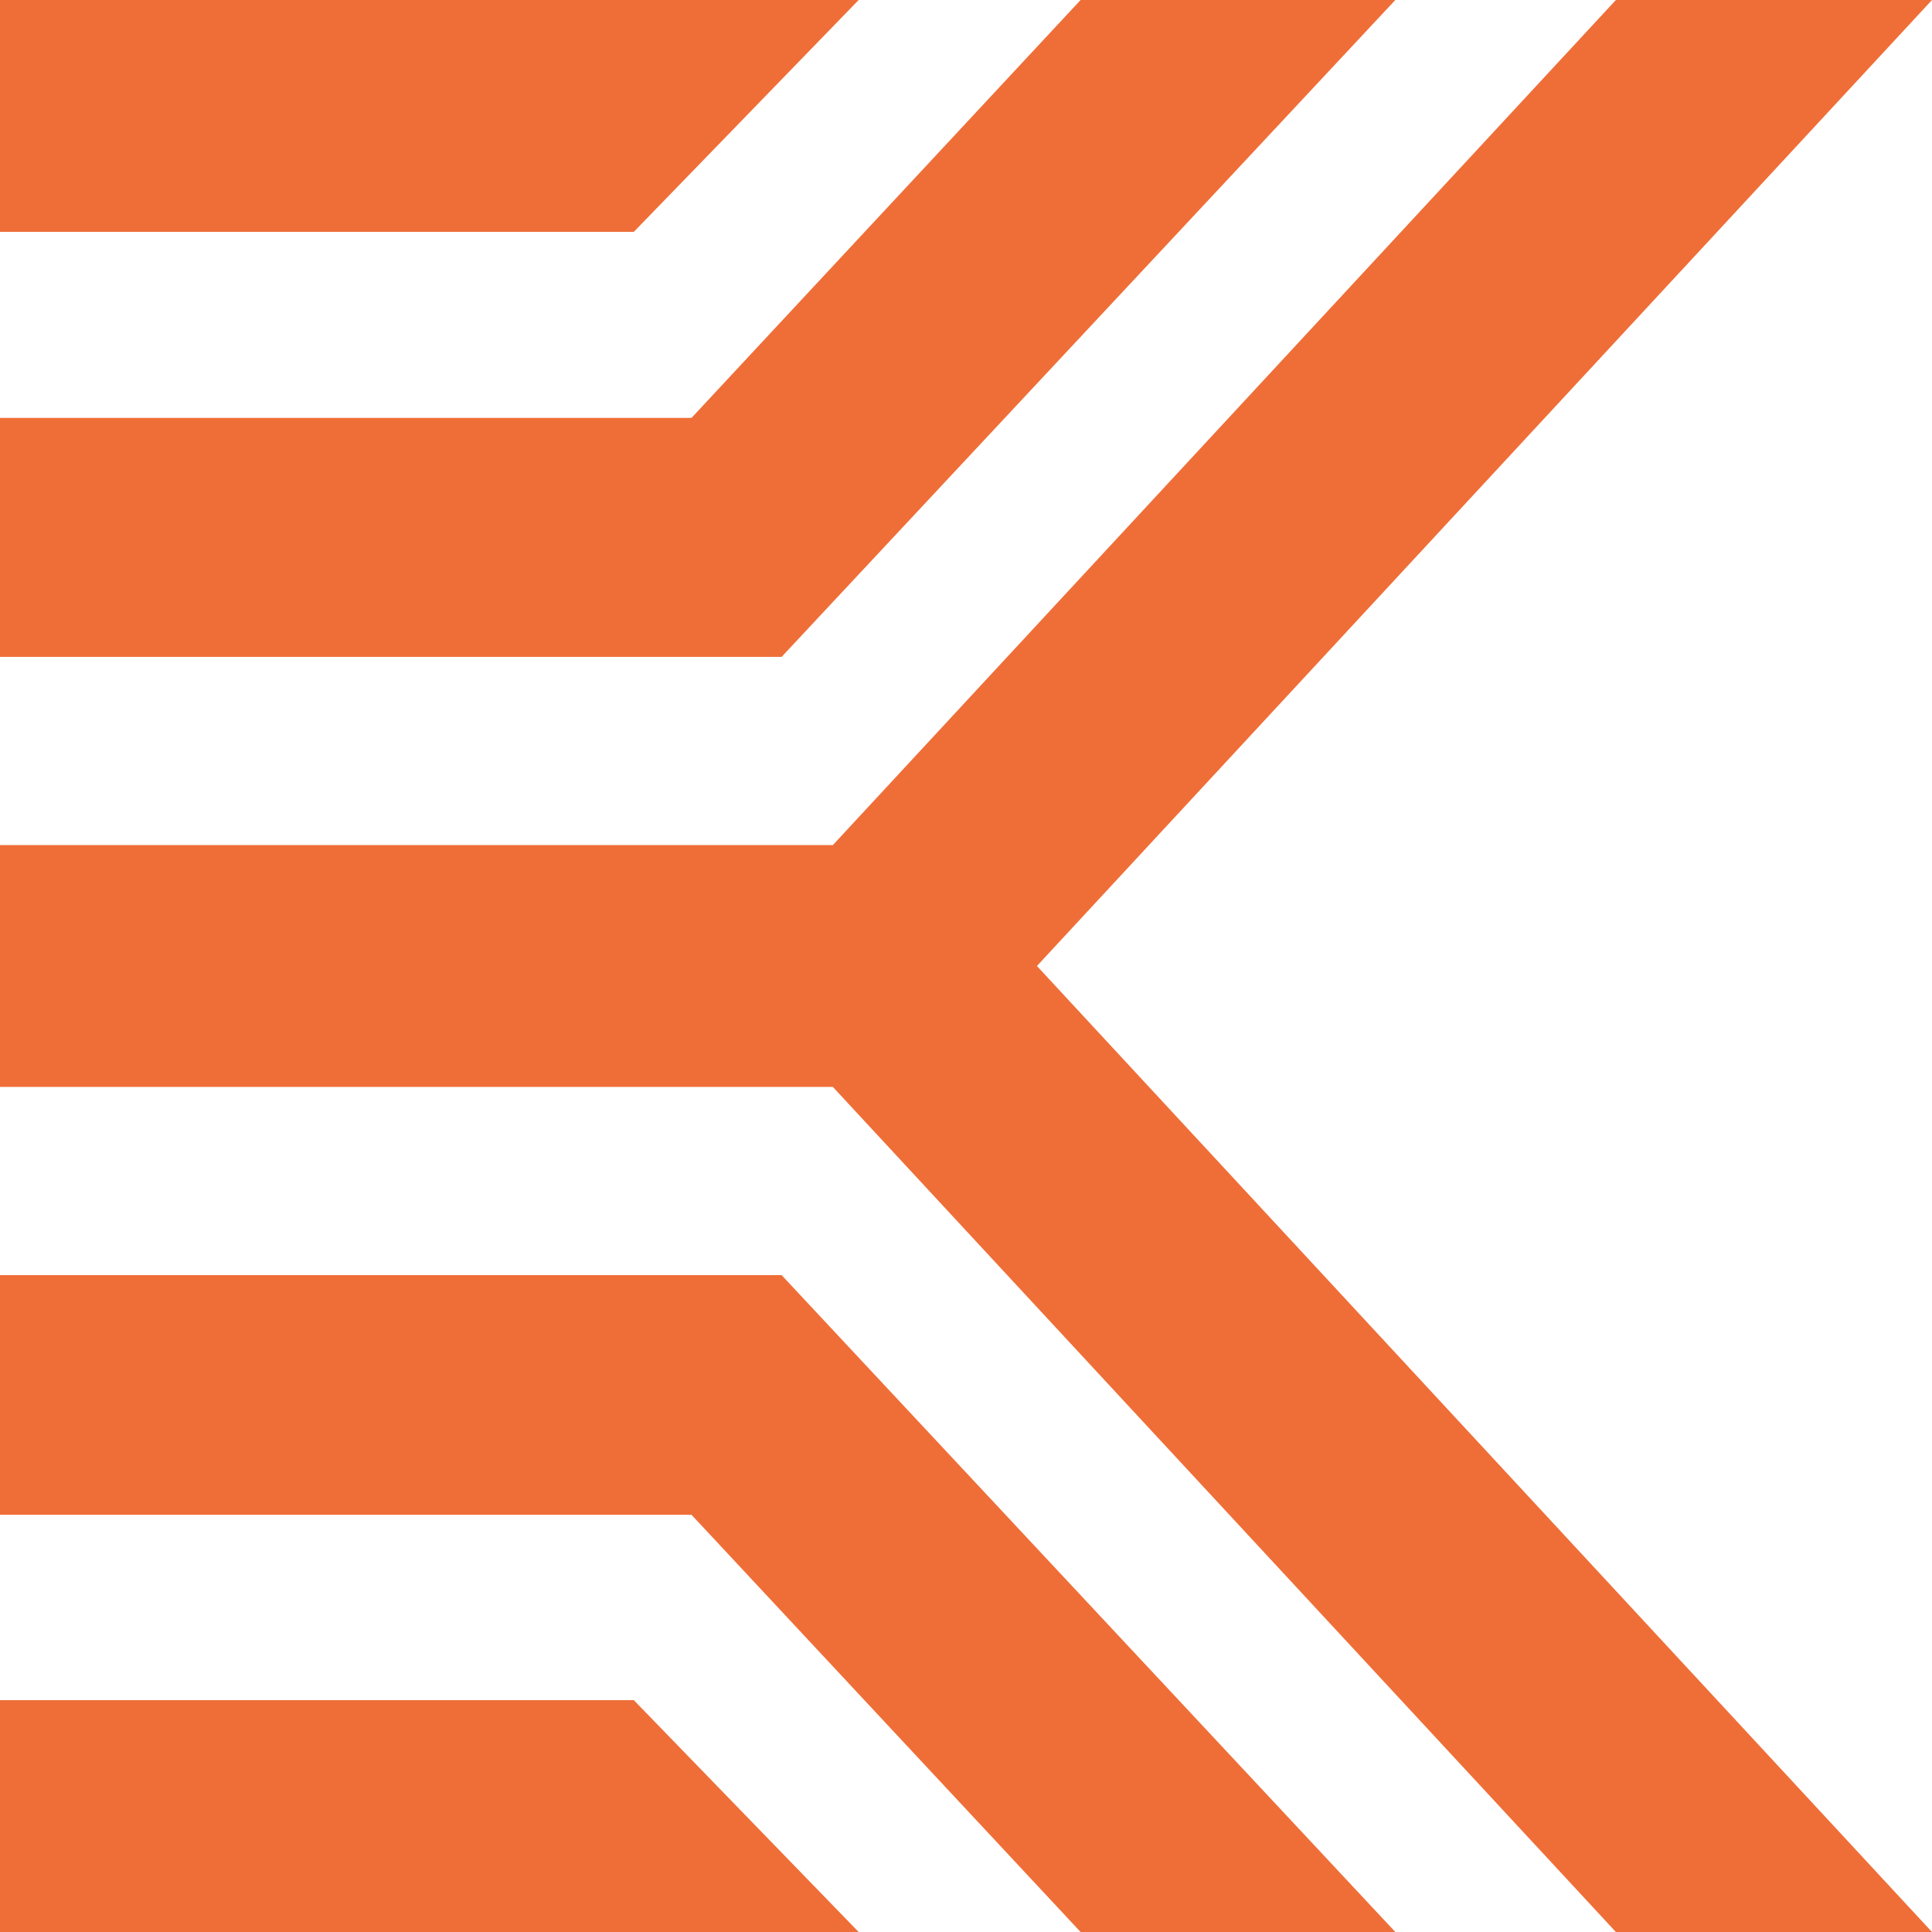
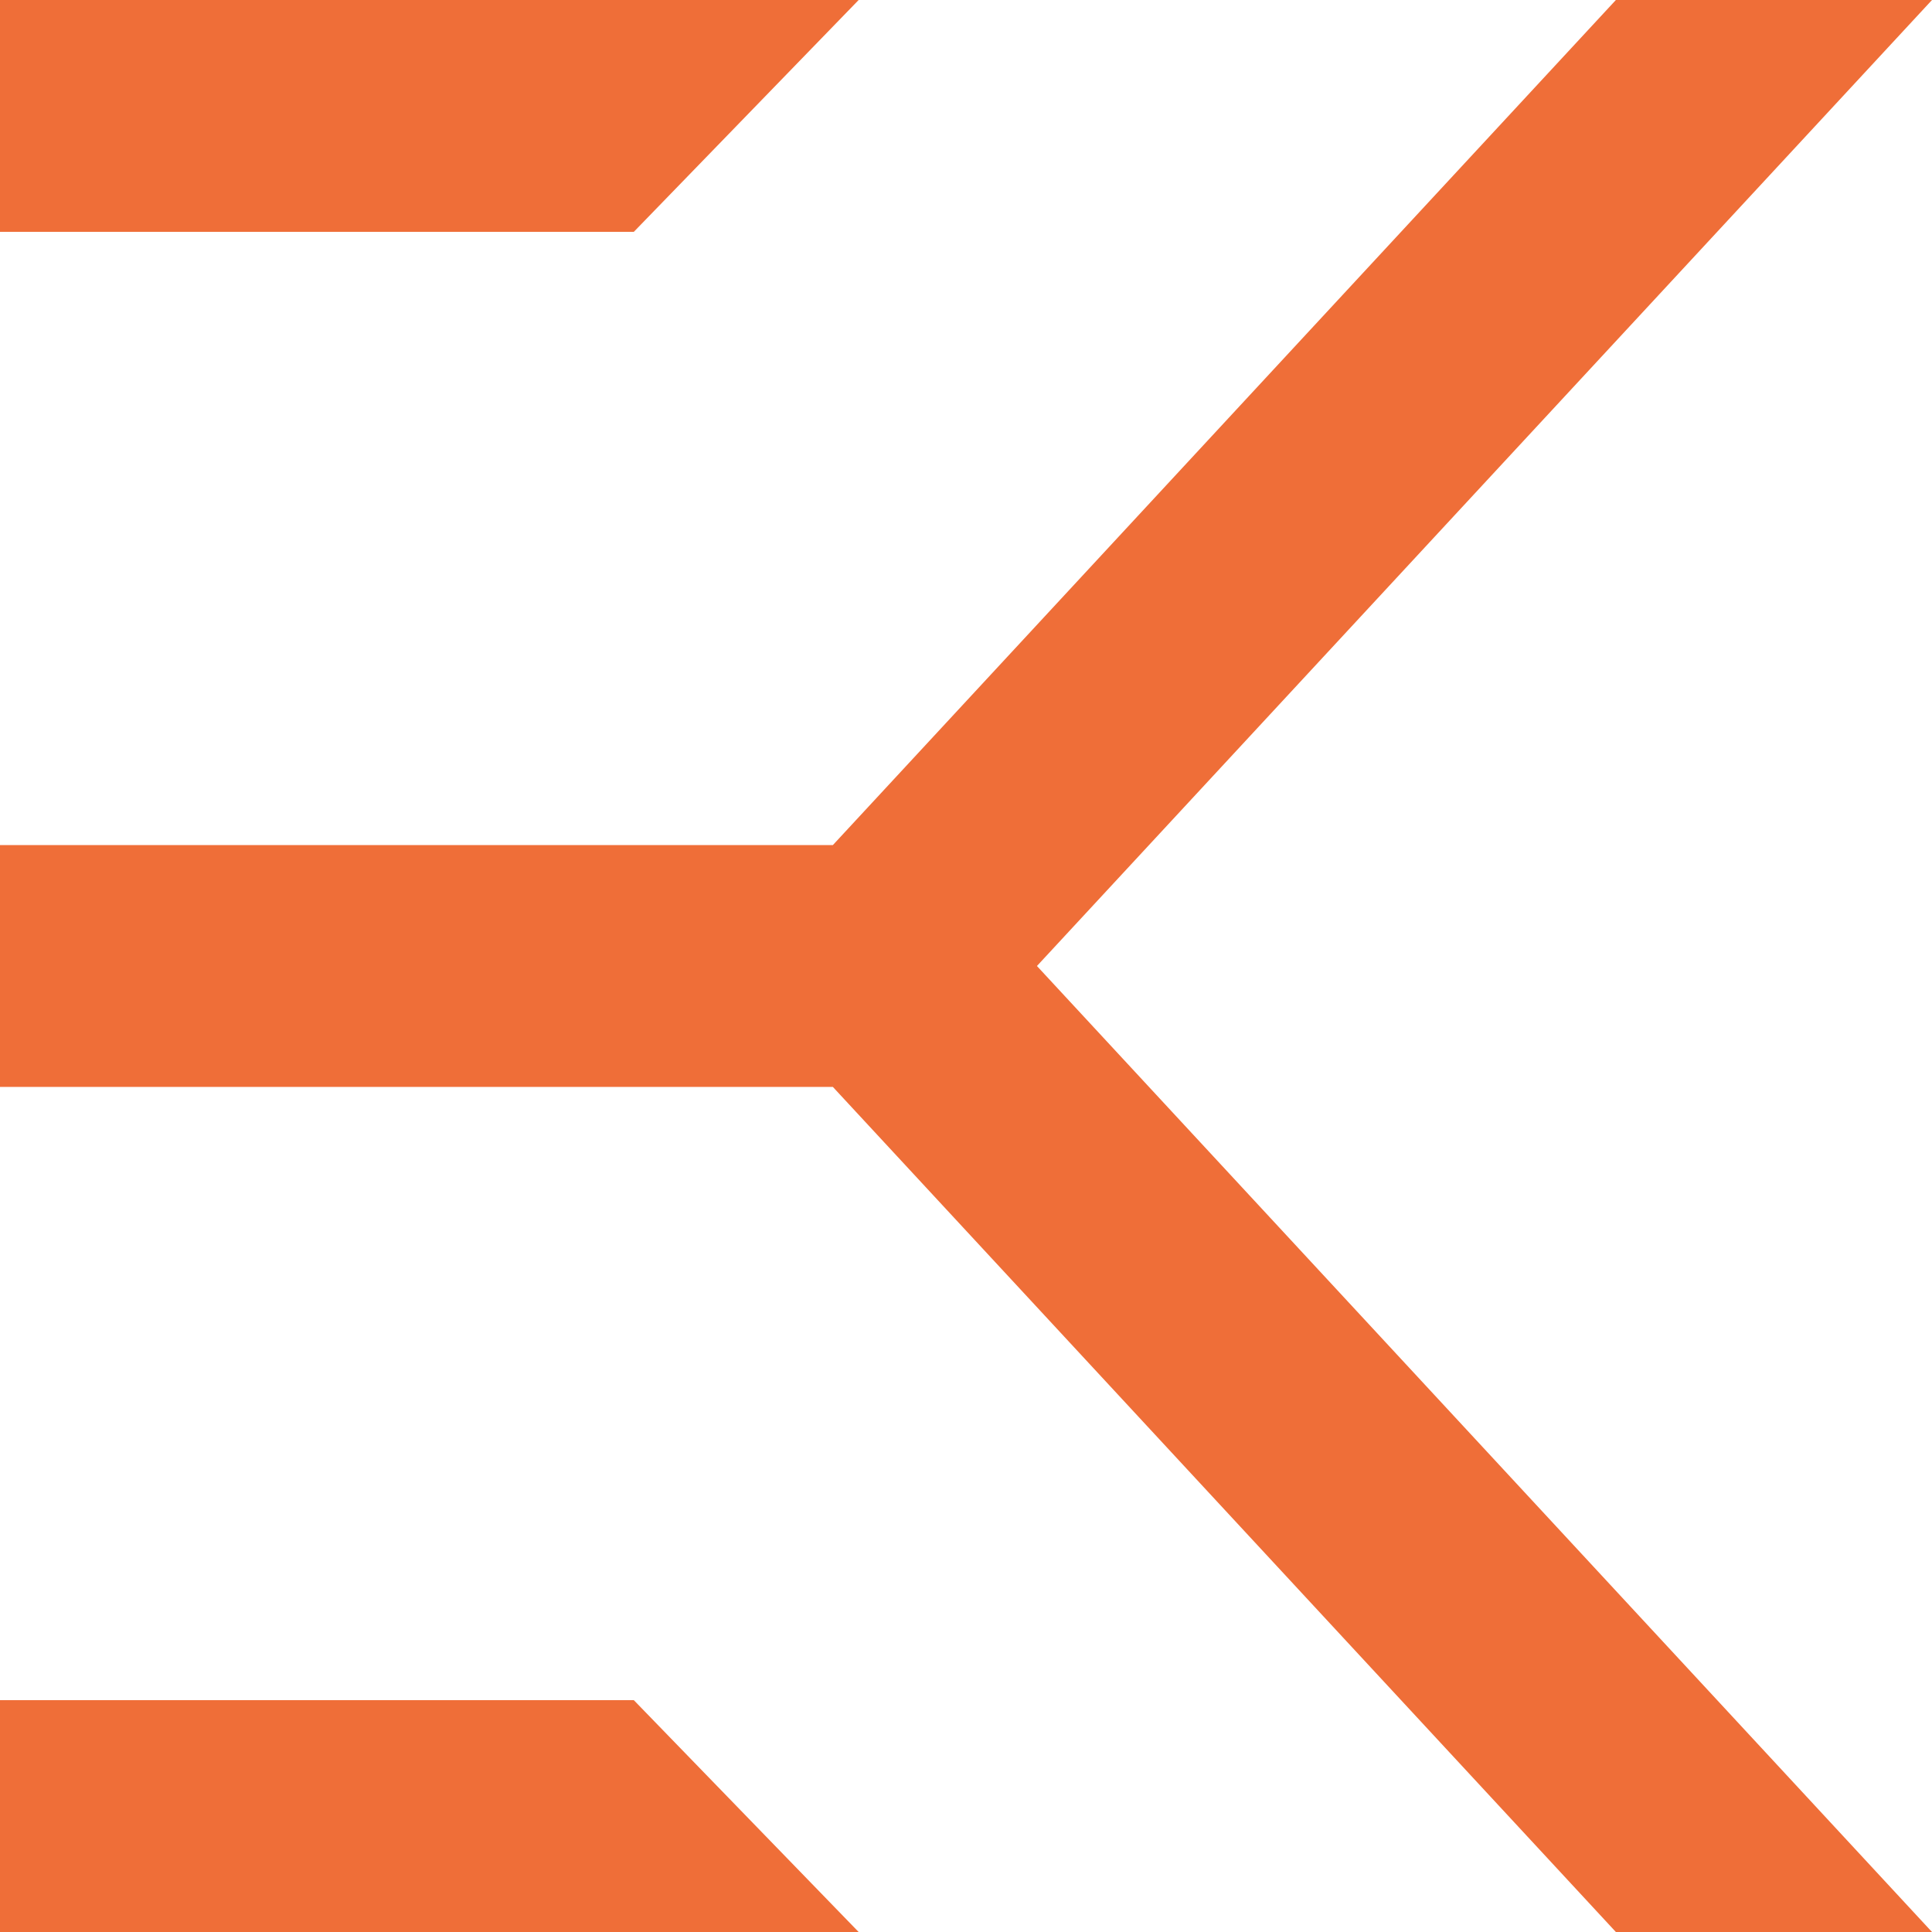
<svg xmlns="http://www.w3.org/2000/svg" width="32" height="32" viewBox="0 0 32 32" fill="none">
  <path fill-rule="evenodd" clip-rule="evenodd" d="M0 28.16H10.498L14.222 32H0V28.16Z" fill="#EF6E38" />
-   <path fill-rule="evenodd" clip-rule="evenodd" d="M11.454 25.09H0V21.12H12.946L23.111 32H17.898L11.454 25.09Z" fill="#EF6E38" />
  <path fill-rule="evenodd" clip-rule="evenodd" d="M0 3.84V0H14.222L10.498 3.84H0Z" fill="#EF6E38" />
-   <path fill-rule="evenodd" clip-rule="evenodd" d="M11.454 6.921L17.898 0H23.111L12.946 10.88H0V6.921H11.454Z" fill="#EF6E38" />
  <path fill-rule="evenodd" clip-rule="evenodd" d="M13.795 13.997L26.764 0H32L17.175 16L32 32H26.764L13.795 18.003H0V13.997H13.795Z" fill="#EF6E38" />
</svg>